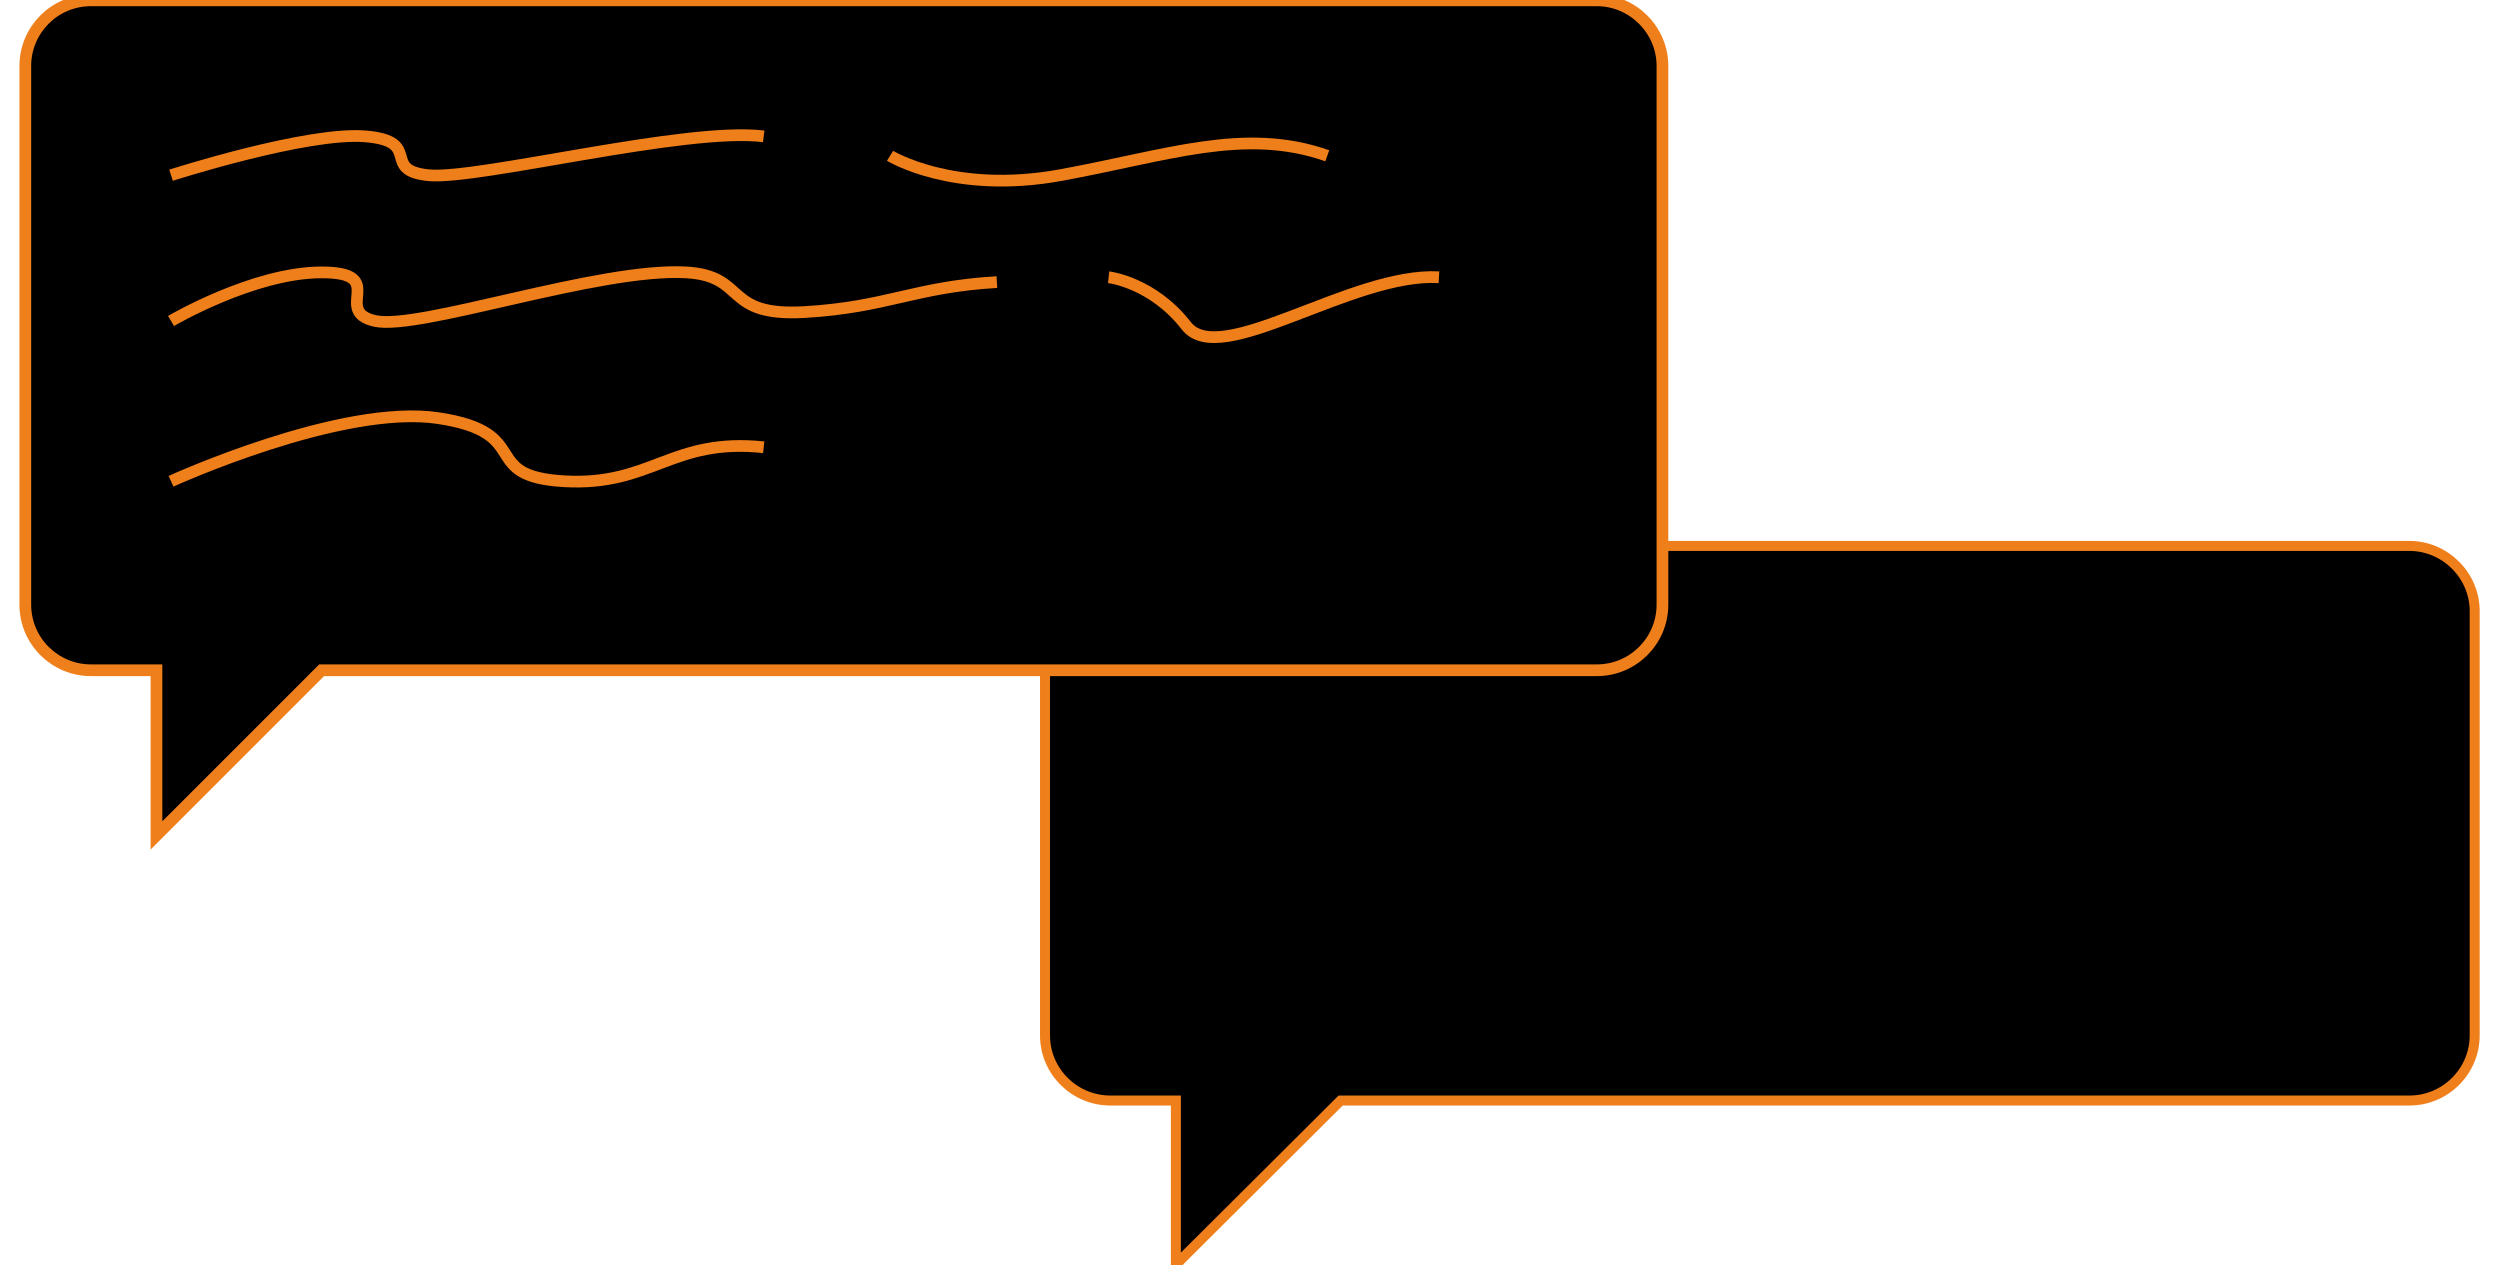
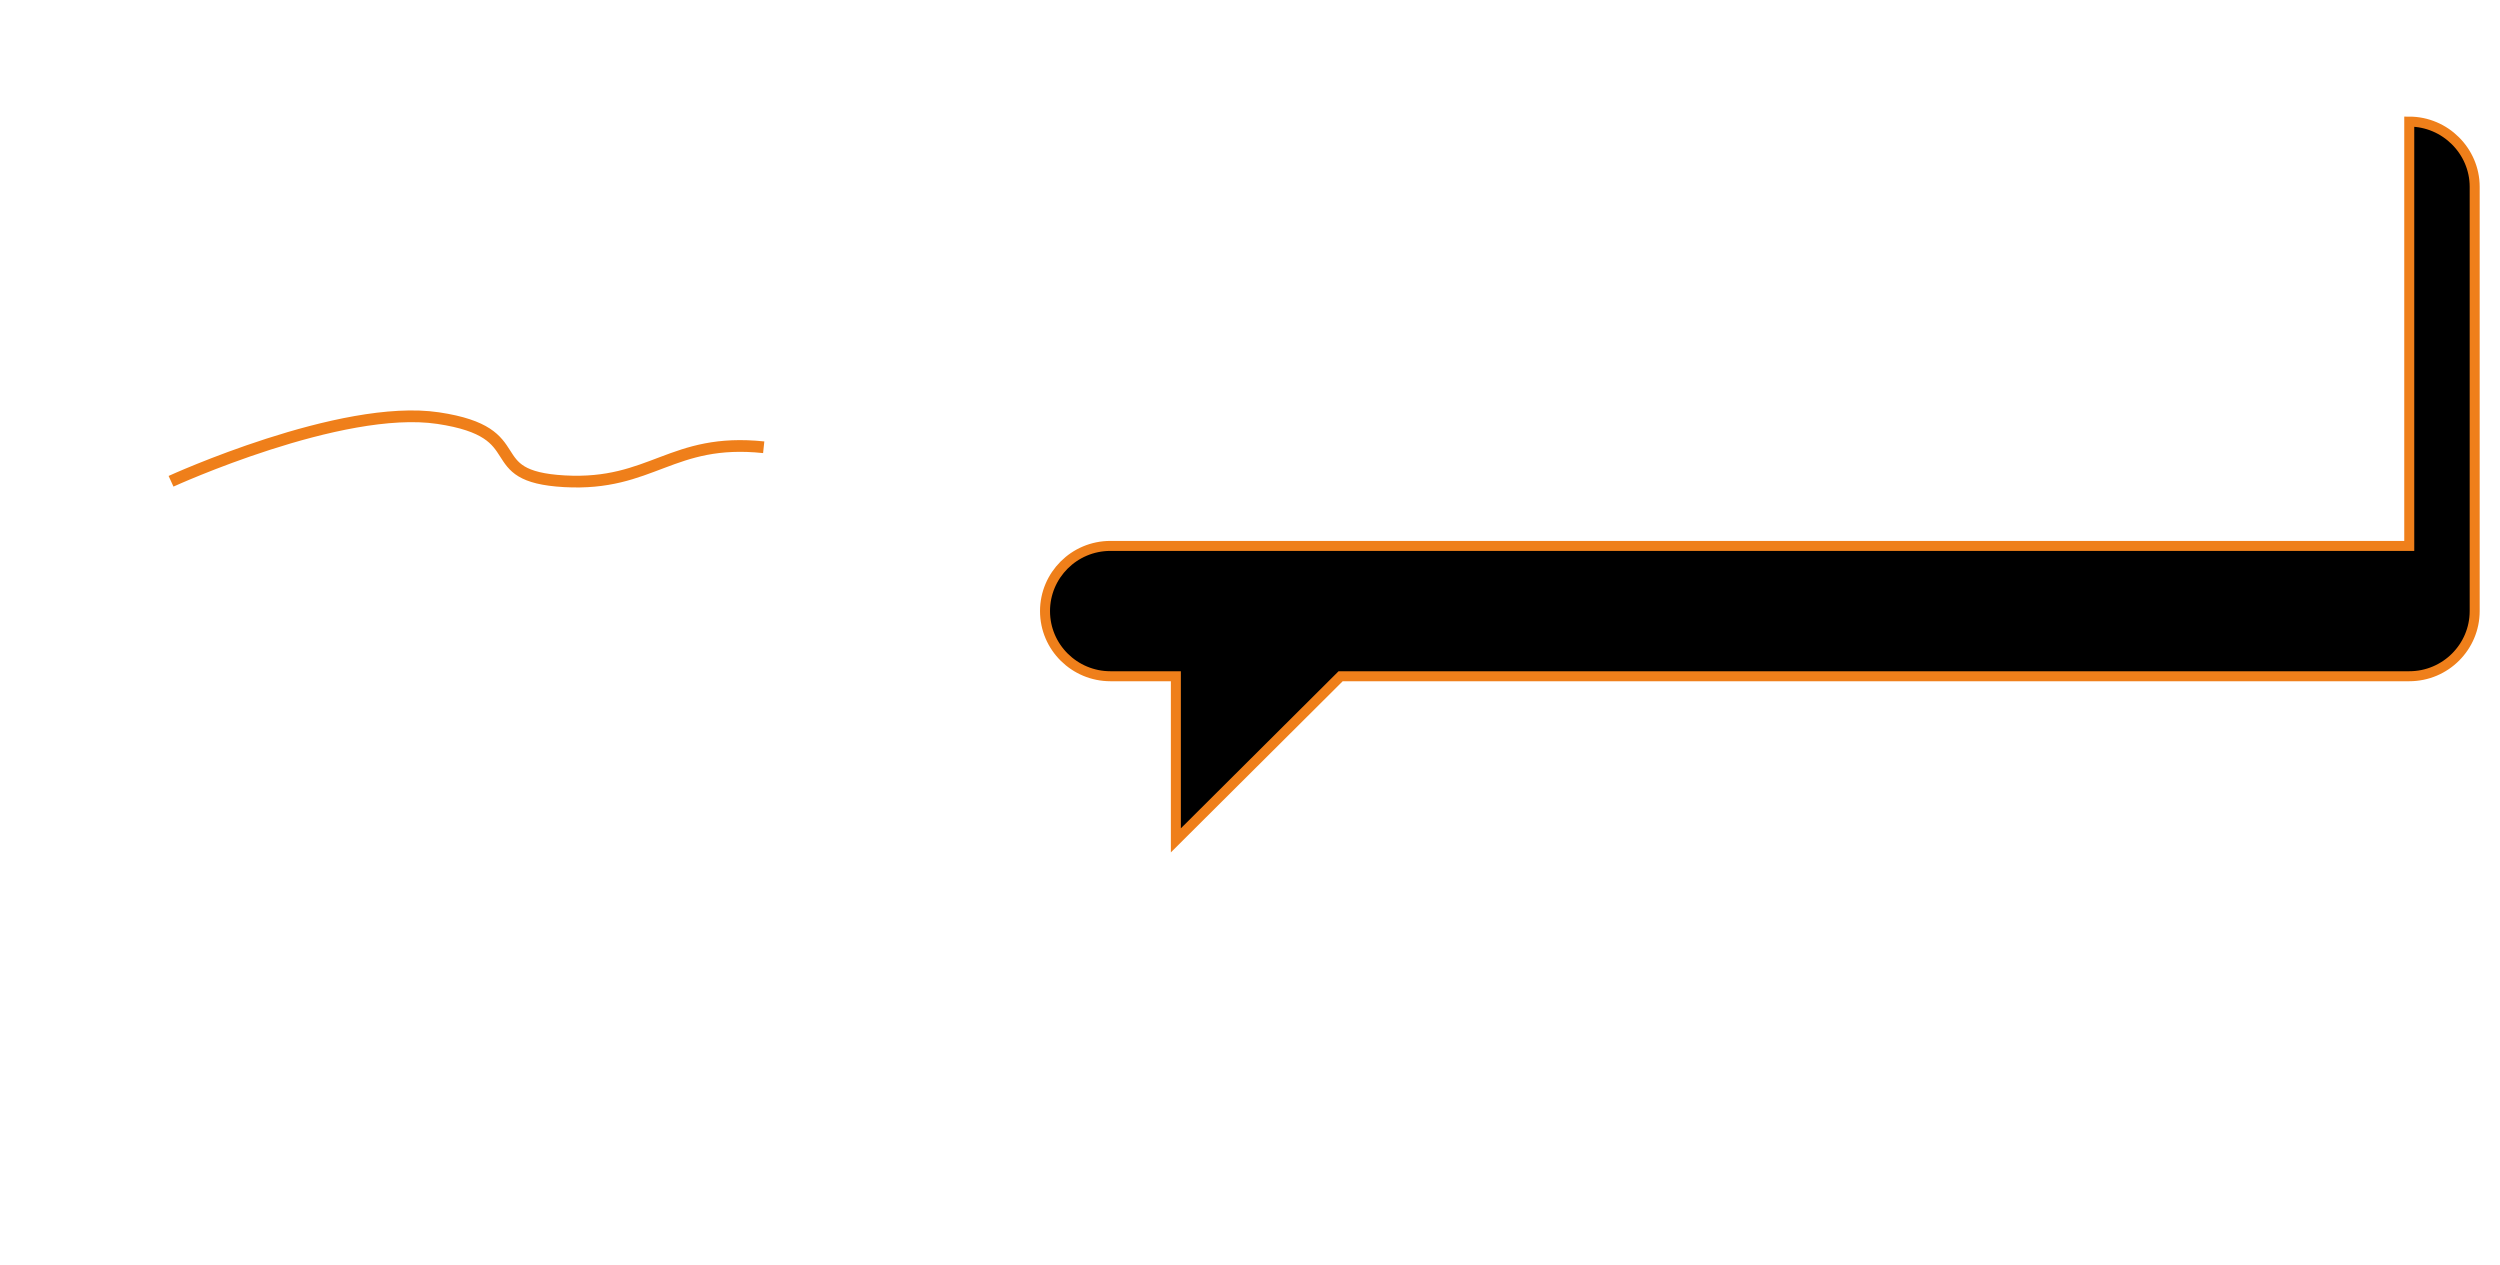
<svg xmlns="http://www.w3.org/2000/svg" xml:space="preserve" width="84.667mm" height="42.841mm" style="shape-rendering:geometricPrecision; text-rendering:geometricPrecision; image-rendering:optimizeQuality; fill-rule:evenodd; clip-rule:evenodd" viewBox="0 0 8466.66 4284.12">
  <defs>
    <style type="text/css">  .str0 {stroke:#EF7F1A;stroke-width:33.86;stroke-miterlimit:22.926} .str1 {stroke:#EF7F1A;stroke-width:39.69;stroke-miterlimit:22.926} .fil1 {fill:none} .fil0 {fill:black}  </style>
  </defs>
  <g id="Слой_x0020_1">
    <g id="_2941006652912">
-       <path class="fil0 str0" d="M8159.38 1848.83l-4398.69 0c-123.1,0 -221.58,99.72 -221.58,220.69l0 1436.96c0,122.6 100.12,220.69 221.58,220.69l221.58 0 0 555.82 558.04 -555.82 3619.07 0c123.11,0 221.59,-99.72 221.59,-220.69l0 -1436.96c0,-120.97 -100.12,-220.69 -221.59,-220.69z" />
-       <path class="fil0 str1" d="M5408.08 1.13l-5100.28 0c-123.39,0 -222.11,100.36 -222.11,222.11l0 1824.58c0,123.4 100.37,222.11 222.11,222.11l222.11 0 0 559.38 559.39 -559.38 4318.78 0c123.4,0 222.09,-100.36 222.09,-222.11l0 -1824.58c0,-121.75 -100.36,-222.11 -222.09,-222.11z" />
-       <path class="fil1 str1" d="M579.2 593.42c0,0 460.68,-148.07 658.1,-131.62 197.43,16.46 49.36,115.17 213.89,131.62 164.52,16.46 871.98,-164.52 1135.22,-131.62" />
-       <path class="fil1 str1" d="M3014.32 527.61c0,0 213.86,131.62 575.81,65.81 361.97,-65.81 625.21,-164.52 904.9,-65.81" />
-       <path class="fil1 str1" d="M579.2 1087c0,0 279.7,-164.53 510.03,-164.53 230.34,0 32.91,131.62 180.98,164.53 148.07,32.9 756.81,-180.98 1052.96,-164.53 209.85,11.66 122.71,150.81 402.41,134.36 279.69,-16.45 370.86,-85 650.55,-101.46" />
-       <path class="fil1 str1" d="M3754.51 938.92c0,0 148.06,16.45 263.24,164.53 115.17,148.07 559.38,-180.98 855.53,-164.53" />
+       <path class="fil0 str0" d="M8159.38 1848.83l-4398.69 0c-123.1,0 -221.58,99.72 -221.58,220.69c0,122.6 100.12,220.69 221.58,220.69l221.58 0 0 555.82 558.04 -555.82 3619.07 0c123.11,0 221.59,-99.72 221.59,-220.69l0 -1436.96c0,-120.97 -100.12,-220.69 -221.59,-220.69z" />
      <path class="fil1 str1" d="M579.2 1629.93c0,0 575.84,-263.24 904.89,-213.88 329.05,49.35 131.62,197.42 427.77,213.88 296.14,16.45 361.95,-148.07 674.55,-115.17" />
    </g>
  </g>
</svg>